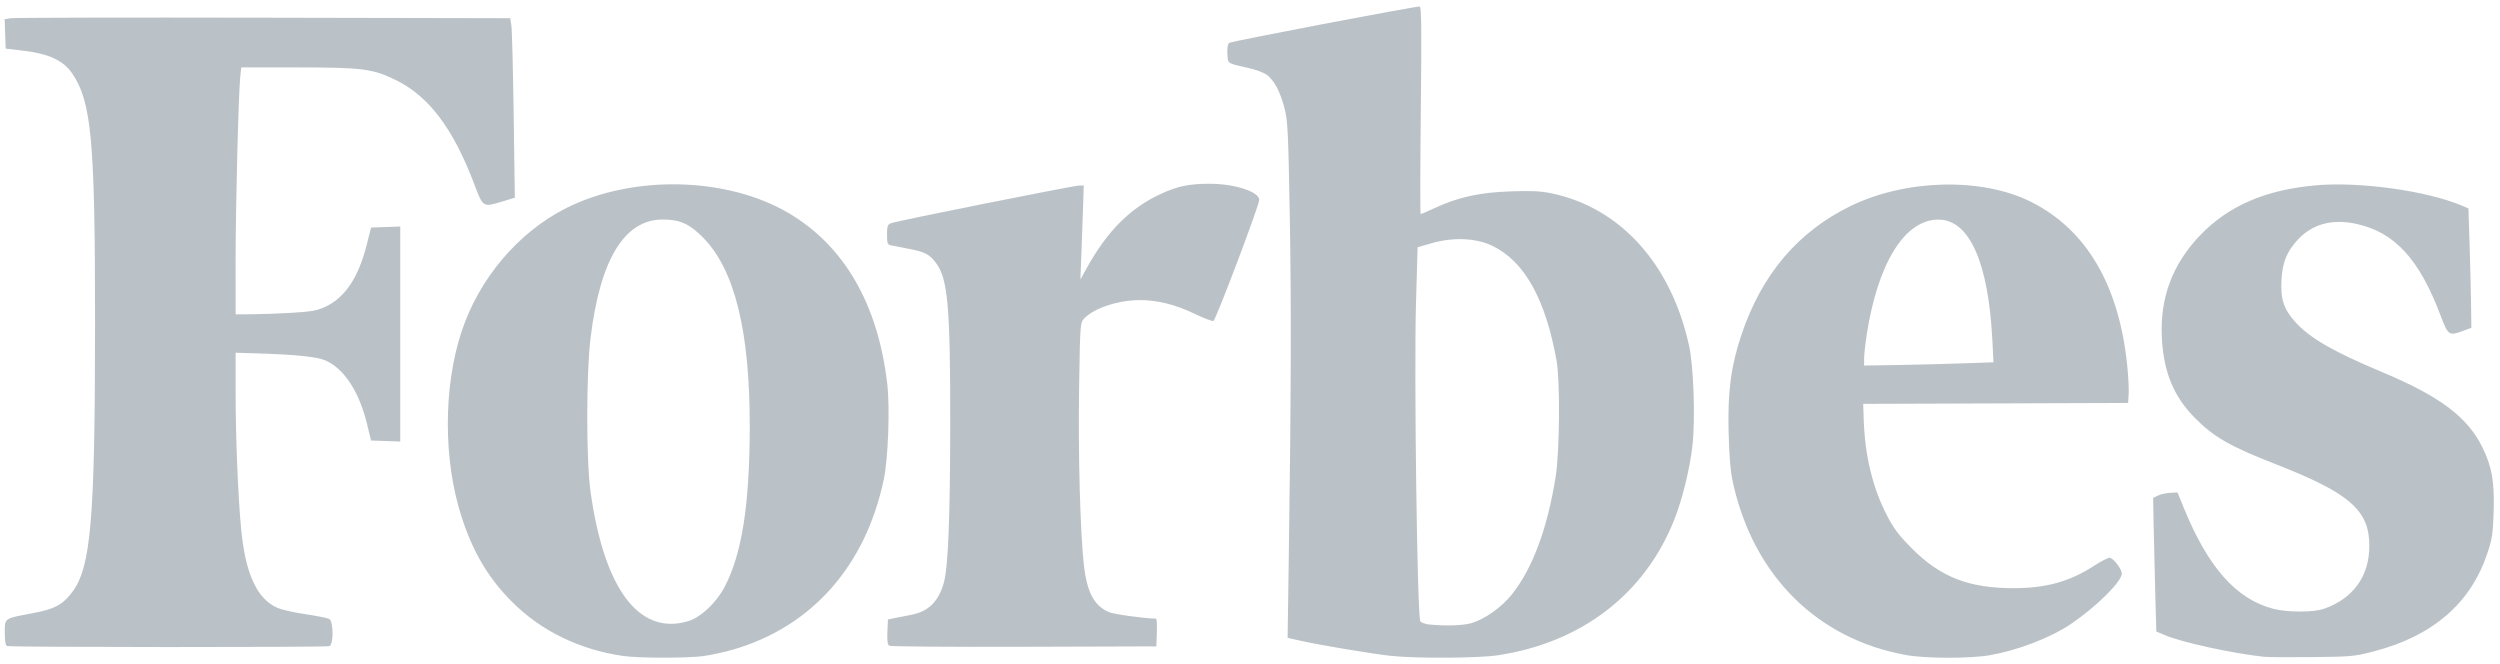
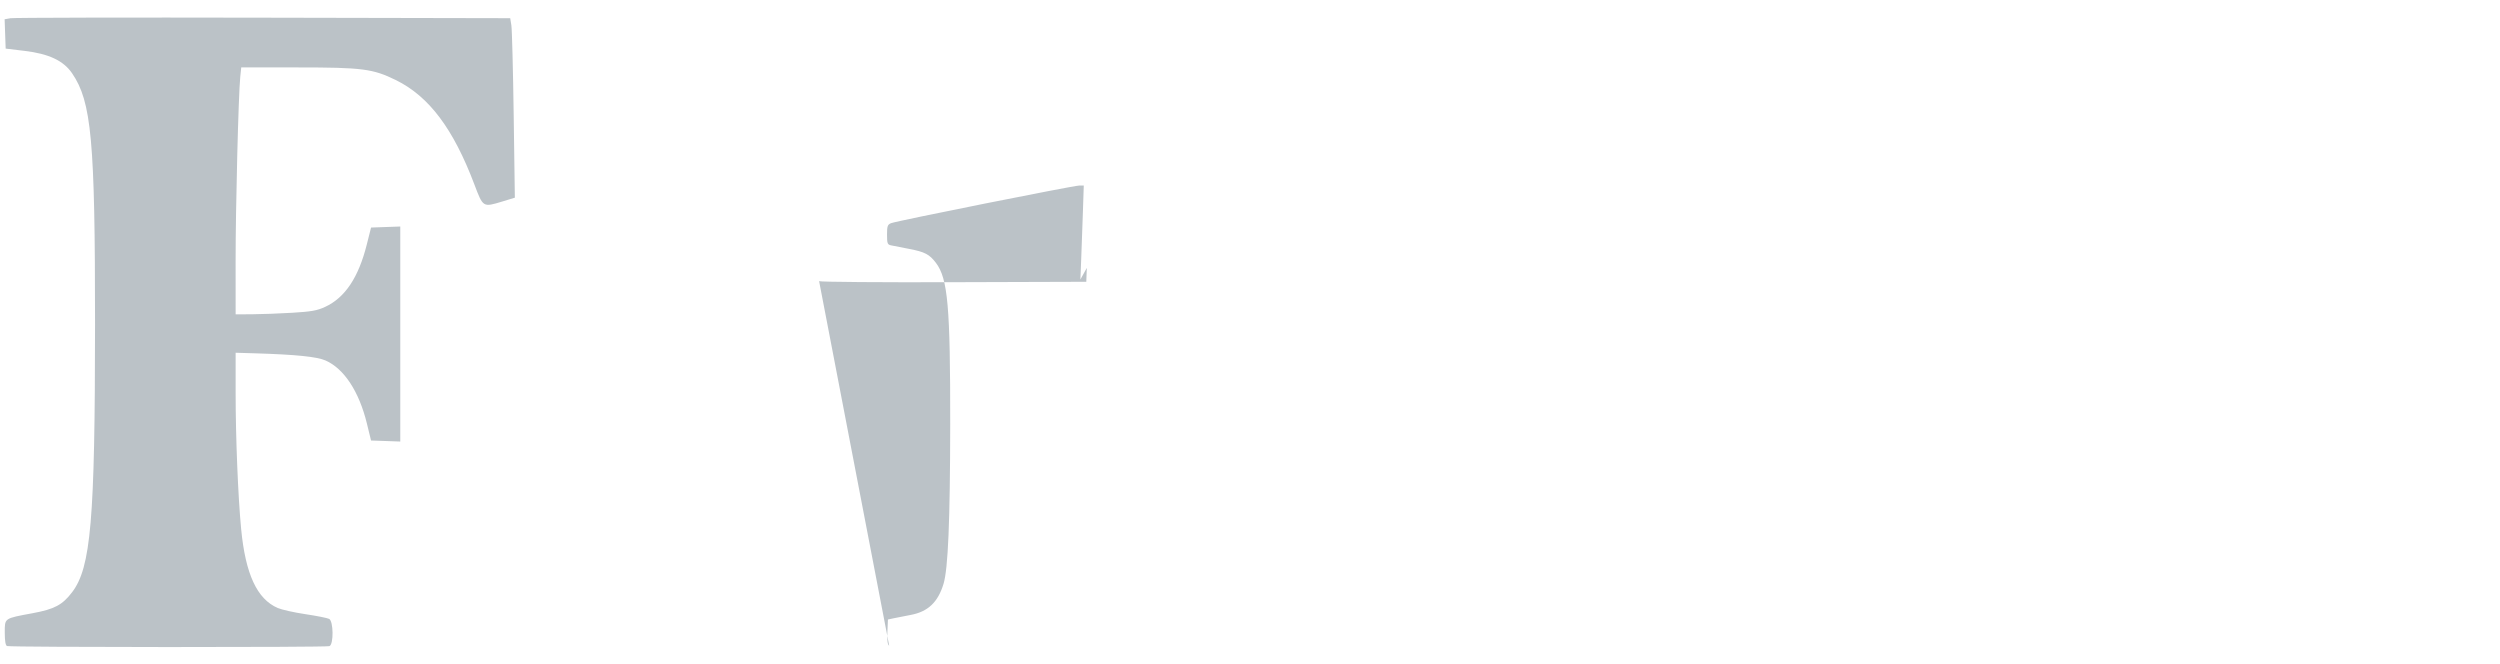
<svg xmlns="http://www.w3.org/2000/svg" width="222" height="59" viewBox="0 0 222 59">
  <g fill="#BBC2C7" fill-rule="evenodd">
-     <path d="M64.35 52.112c-.741 1.416-2.129 2.718-3.254 3.051-4.343 1.29-7.452-2.846-8.657-11.515-.389-2.802-.387-10.435.003-13.638.85-6.971 3.002-10.51 6.393-10.516 1.527-.002 2.374.371 3.569 1.575 2.846 2.865 4.194 8.338 4.173 16.937-.017 6.862-.699 11.183-2.228 14.106m14.433-18.075c-.831-7.053-3.821-12.215-8.756-15.119-5.484-3.228-13.818-3.414-19.739-.443-4.276 2.147-7.769 6.281-9.321 11.03-1.601 4.9-1.601 11.331.002 16.334 1.026 3.204 2.418 5.543 4.565 7.669 2.574 2.549 5.943 4.18 9.797 4.741 1.38.201 5.732.205 7.159.007.674-.094 1.841-.349 2.593-.567 6.985-2.023 11.753-7.391 13.39-15.074.4-1.877.565-6.425.311-8.578m59.365 8.253c-.73 4.63-2.059 8.204-3.91 10.513-.897 1.119-2.387 2.177-3.552 2.524-.752.223-2.362.276-3.796.125-.322-.034-.665-.159-.764-.279-.273-.328-.567-21.9-.386-28.211l.144-5.005 1.271-.367c1.876-.541 3.895-.457 5.326.221 2.875 1.362 4.763 4.728 5.745 10.236.319 1.794.272 8.025-.078 10.243m11.841-11.594c-1.584-7.256-6.113-12.267-12.235-13.533-.936-.194-1.781-.234-3.607-.171-2.741.096-4.629.506-6.676 1.452-.679.314-1.273.572-1.318.572-.045 0-.038-4.148.016-9.217.076-7.143.055-9.218-.094-9.22-.517-.009-16.746 3.087-16.924 3.229-.133.105-.189.449-.159.968.053.903-.055.831 1.925 1.276.595.134 1.292.393 1.548.575.661.471 1.21 1.488 1.59 2.947.3 1.152.34 1.975.479 9.76.142 7.947.114 16.118-.104 31.087l-.091 6.217 1.164.265c1.683.382 6.5 1.184 8.076 1.344 2.313.234 7.704.202 9.42-.057 7.452-1.123 13.071-5.446 15.688-12.071.694-1.756 1.361-4.462 1.594-6.469.274-2.356.121-7.06-.292-8.953m24.267 1.569c-1.52.054-4.106.118-5.744.145l-2.98.048.003-.642c.001-.354.103-1.287.224-2.074.993-6.4 3.38-10.24 6.367-10.243 2.749-.003 4.444 3.782 4.794 10.707l.1 1.964-2.765.096zm14.641.179c-.734-7.141-3.625-12.058-8.539-14.52-4.365-2.187-11.107-2.03-16.039.374-4.671 2.278-7.889 6.078-9.683 11.442-.935 2.793-1.229 5.041-1.135 8.663.059 2.289.164 3.473.4 4.53 1.842 8.222 7.481 13.813 15.365 15.235 1.736.313 5.677.32 7.43.014 2.505-.439 5.393-1.553 7.215-2.783 2.224-1.502 4.504-3.76 4.504-4.46 0-.428-.764-1.411-1.096-1.411-.146 0-.763.322-1.372.716-2.175 1.406-4.254 1.983-7.146 1.983-3.988 0-6.517-.993-9.058-3.56-1.126-1.136-1.589-1.749-2.17-2.874-1.28-2.475-1.972-5.322-2.075-8.54l-.045-1.39 11.76-.041 11.76-.041.052-.794c.029-.437-.029-1.581-.128-2.542zm12.152 25.878c-2.831-.304-7.337-1.29-8.837-1.934l-.733-.315-.1-3.631c-.054-1.997-.118-4.667-.14-5.932l-.041-2.303.439-.21c.242-.115.73-.224 1.083-.24l.644-.03.549 1.351c2.141 5.269 4.652 8.11 7.931 8.975 1.252.329 3.597.332 4.523.006 2.595-.917 4.017-2.881 4.029-5.565.015-3.178-1.732-4.705-8.332-7.283-4.089-1.597-5.515-2.42-7.214-4.158-1.832-1.875-2.711-4.009-2.876-6.982-.199-3.592.925-6.621 3.416-9.202 2.507-2.597 5.762-4.005 10.196-4.41 3.905-.357 9.898.472 13.039 1.802l.572.242.103 3.236c.057 1.78.115 4.165.129 5.301l.027 2.066-.77.286c-1.216.451-1.296.394-1.972-1.398-1.897-5.026-4.1-7.403-7.534-8.13-2.093-.443-3.841.034-5.111 1.392-.992 1.059-1.379 2-1.472 3.581-.102 1.712.205 2.638 1.25 3.782 1.289 1.411 3.402 2.628 7.61 4.387 5.154 2.154 7.614 3.983 8.951 6.655.868 1.735 1.114 3.121 1.026 5.789-.065 2.003-.129 2.414-.585 3.758-1.485 4.383-4.837 7.268-10.017 8.621-1.754.459-2.004.482-5.493.52-2.01.022-3.941.009-4.291-.028" />
-     <path d="M.623 57.368c-.132-.053-.199-.449-.199-1.182 0-1.317-.084-1.257 2.463-1.731 1.954-.362 2.652-.733 3.515-1.864 1.673-2.193 2.034-6.415 2.038-23.802C8.443 12.462 8.129 9.027 6.399 6.504c-.767-1.12-2.061-1.728-4.227-1.987l-1.669-.2-.046-1.303-.046-1.303.523-.093c.287-.051 10.389-.073 22.448-.048l21.925.045.103.636c.057.35.149 3.936.206 7.969l.103 7.334-1.13.344c-1.701.516-1.692.523-2.457-1.502-1.88-4.975-4.037-7.842-6.987-9.29-2.035-.999-2.976-1.119-8.722-1.119h-5.001l-.086.834C21.175 8.384 20.92 18.448 20.922 23.188l.002 4.727 1.47-.008c.808-.004 2.402-.064 3.542-.132 1.714-.103 2.223-.193 2.94-.526 1.761-.815 2.96-2.61 3.694-5.533l.379-1.509 1.298-.047 1.297-.046v19.095l-1.298-.047-1.298-.045-.368-1.51c-.692-2.836-2.024-4.868-3.67-5.595-.76-.337-2.641-.528-6.279-.638L20.924 31.324v3.586c0 3.909.214 9.196.49 12.067.384 4.001 1.407 6.211 3.243 7.011.351.153 1.46.401 2.465.551 1.005.151 1.953.339 2.106.418.387.2.411 2.272.027 2.42-.301.115-28.345.107-28.631-.009m78.336-.03c-.145-.092-.192-.459-.159-1.229l.048-1.098.556-.118c.306-.066.963-.195 1.46-.287 1.539-.288 2.423-1.123 2.92-2.759.406-1.333.584-5.595.594-14.157.011-10.471-.207-12.944-1.266-14.345-.574-.76-.987-.976-2.38-1.243-.687-.132-1.41-.273-1.607-.315-.318-.066-.358-.17-.358-.949 0-.757.048-.894.358-1.021.476-.195 16.218-3.342 16.721-3.342h.392l-.077 2.344c-.042 1.289-.11 3.166-.15 4.171l-.073 1.828.57-1.028c1.826-3.293 3.874-5.336 6.596-6.584 1.495-.685 2.492-.889 4.339-.889 2.19 0 4.379.714 4.379 1.429 0 .48-3.858 10.675-4.071 10.757-.104.04-.857-.249-1.674-.641-1.704-.817-3.302-1.217-4.854-1.214-1.932.005-4.09.717-4.943 1.63-.364.391-.366.415-.457 6.253-.089 5.782.103 12.835.428 15.672.277 2.416.919 3.606 2.245 4.161.443.184 3.242.568 4.155.569.069 0 .105.554.079 1.232l-.046 1.232-11.76.037c-6.468.021-11.852-.021-11.966-.093" />
+     <path d="M.623 57.368c-.132-.053-.199-.449-.199-1.182 0-1.317-.084-1.257 2.463-1.731 1.954-.362 2.652-.733 3.515-1.864 1.673-2.193 2.034-6.415 2.038-23.802C8.443 12.462 8.129 9.027 6.399 6.504c-.767-1.12-2.061-1.728-4.227-1.987l-1.669-.2-.046-1.303-.046-1.303.523-.093c.287-.051 10.389-.073 22.448-.048l21.925.045.103.636c.057.35.149 3.936.206 7.969l.103 7.334-1.13.344c-1.701.516-1.692.523-2.457-1.502-1.88-4.975-4.037-7.842-6.987-9.29-2.035-.999-2.976-1.119-8.722-1.119h-5.001l-.086.834C21.175 8.384 20.92 18.448 20.922 23.188l.002 4.727 1.47-.008c.808-.004 2.402-.064 3.542-.132 1.714-.103 2.223-.193 2.94-.526 1.761-.815 2.96-2.61 3.694-5.533l.379-1.509 1.298-.047 1.297-.046v19.095l-1.298-.047-1.298-.045-.368-1.51c-.692-2.836-2.024-4.868-3.67-5.595-.76-.337-2.641-.528-6.279-.638L20.924 31.324v3.586c0 3.909.214 9.196.49 12.067.384 4.001 1.407 6.211 3.243 7.011.351.153 1.46.401 2.465.551 1.005.151 1.953.339 2.106.418.387.2.411 2.272.027 2.42-.301.115-28.345.107-28.631-.009m78.336-.03c-.145-.092-.192-.459-.159-1.229l.048-1.098.556-.118c.306-.066.963-.195 1.46-.287 1.539-.288 2.423-1.123 2.92-2.759.406-1.333.584-5.595.594-14.157.011-10.471-.207-12.944-1.266-14.345-.574-.76-.987-.976-2.38-1.243-.687-.132-1.41-.273-1.607-.315-.318-.066-.358-.17-.358-.949 0-.757.048-.894.358-1.021.476-.195 16.218-3.342 16.721-3.342h.392l-.077 2.344c-.042 1.289-.11 3.166-.15 4.171l-.073 1.828.57-1.028l-.046 1.232-11.76.037c-6.468.021-11.852-.021-11.966-.093" />
  </g>
</svg>